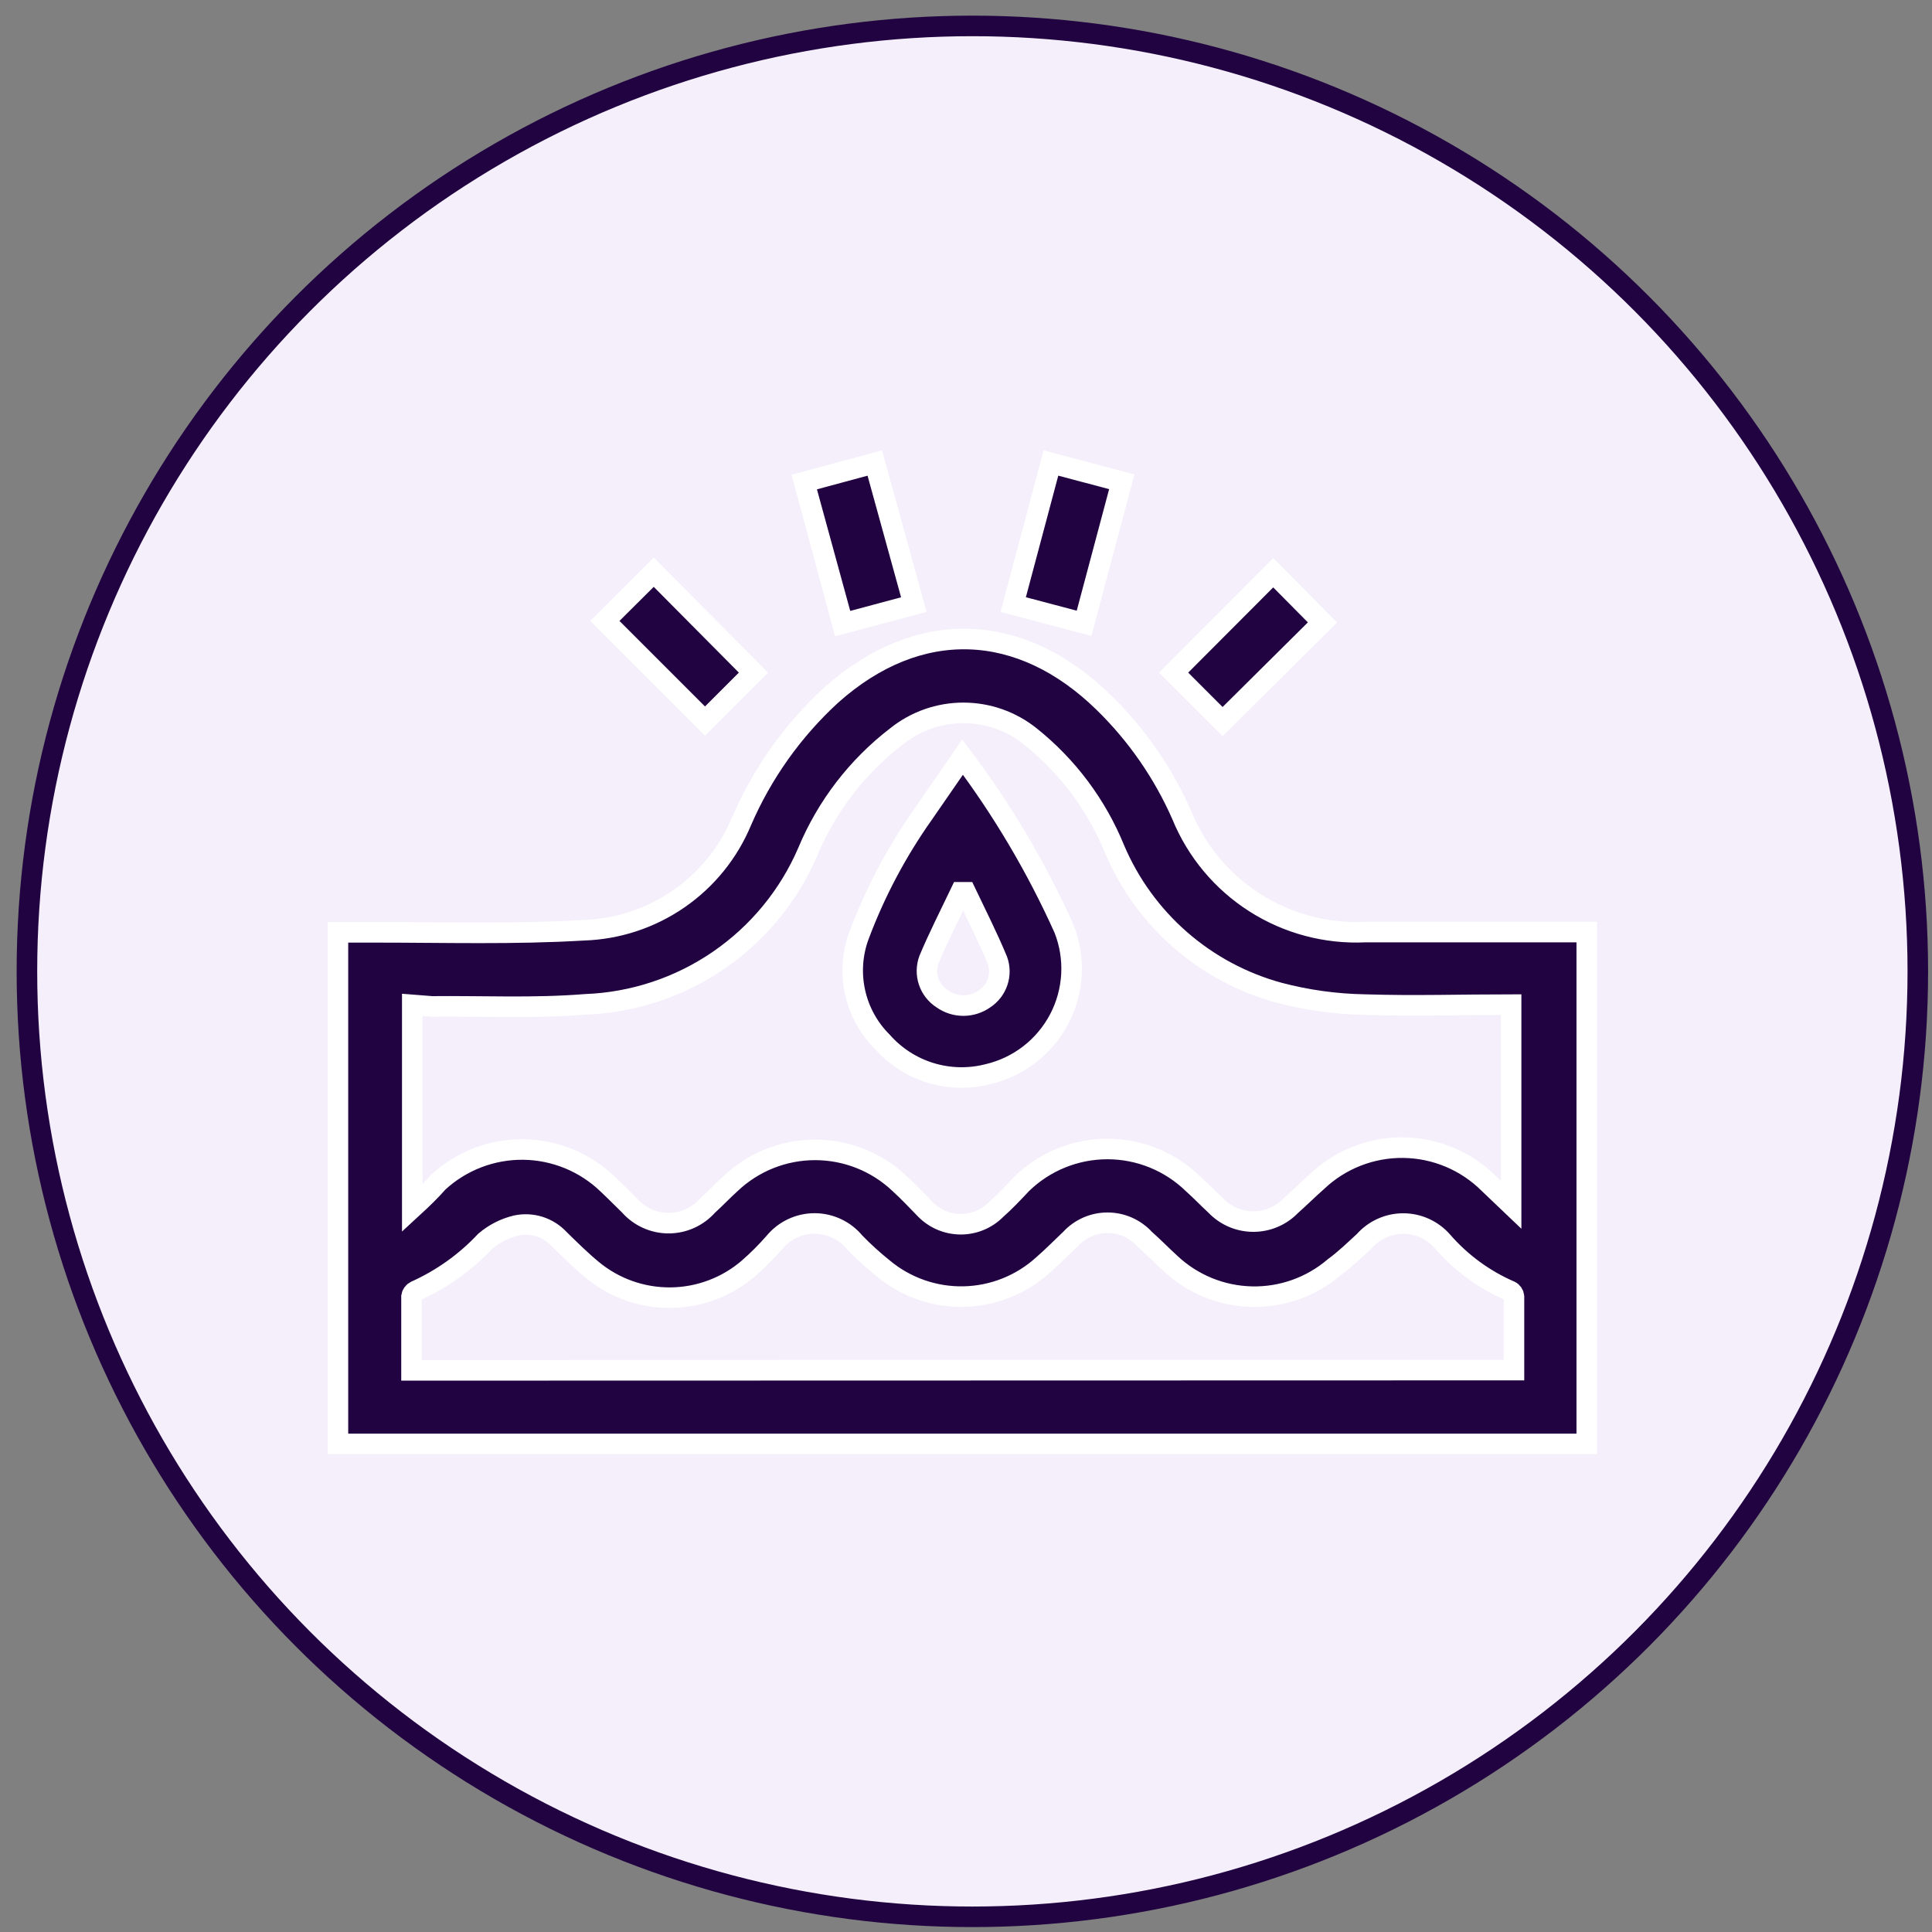
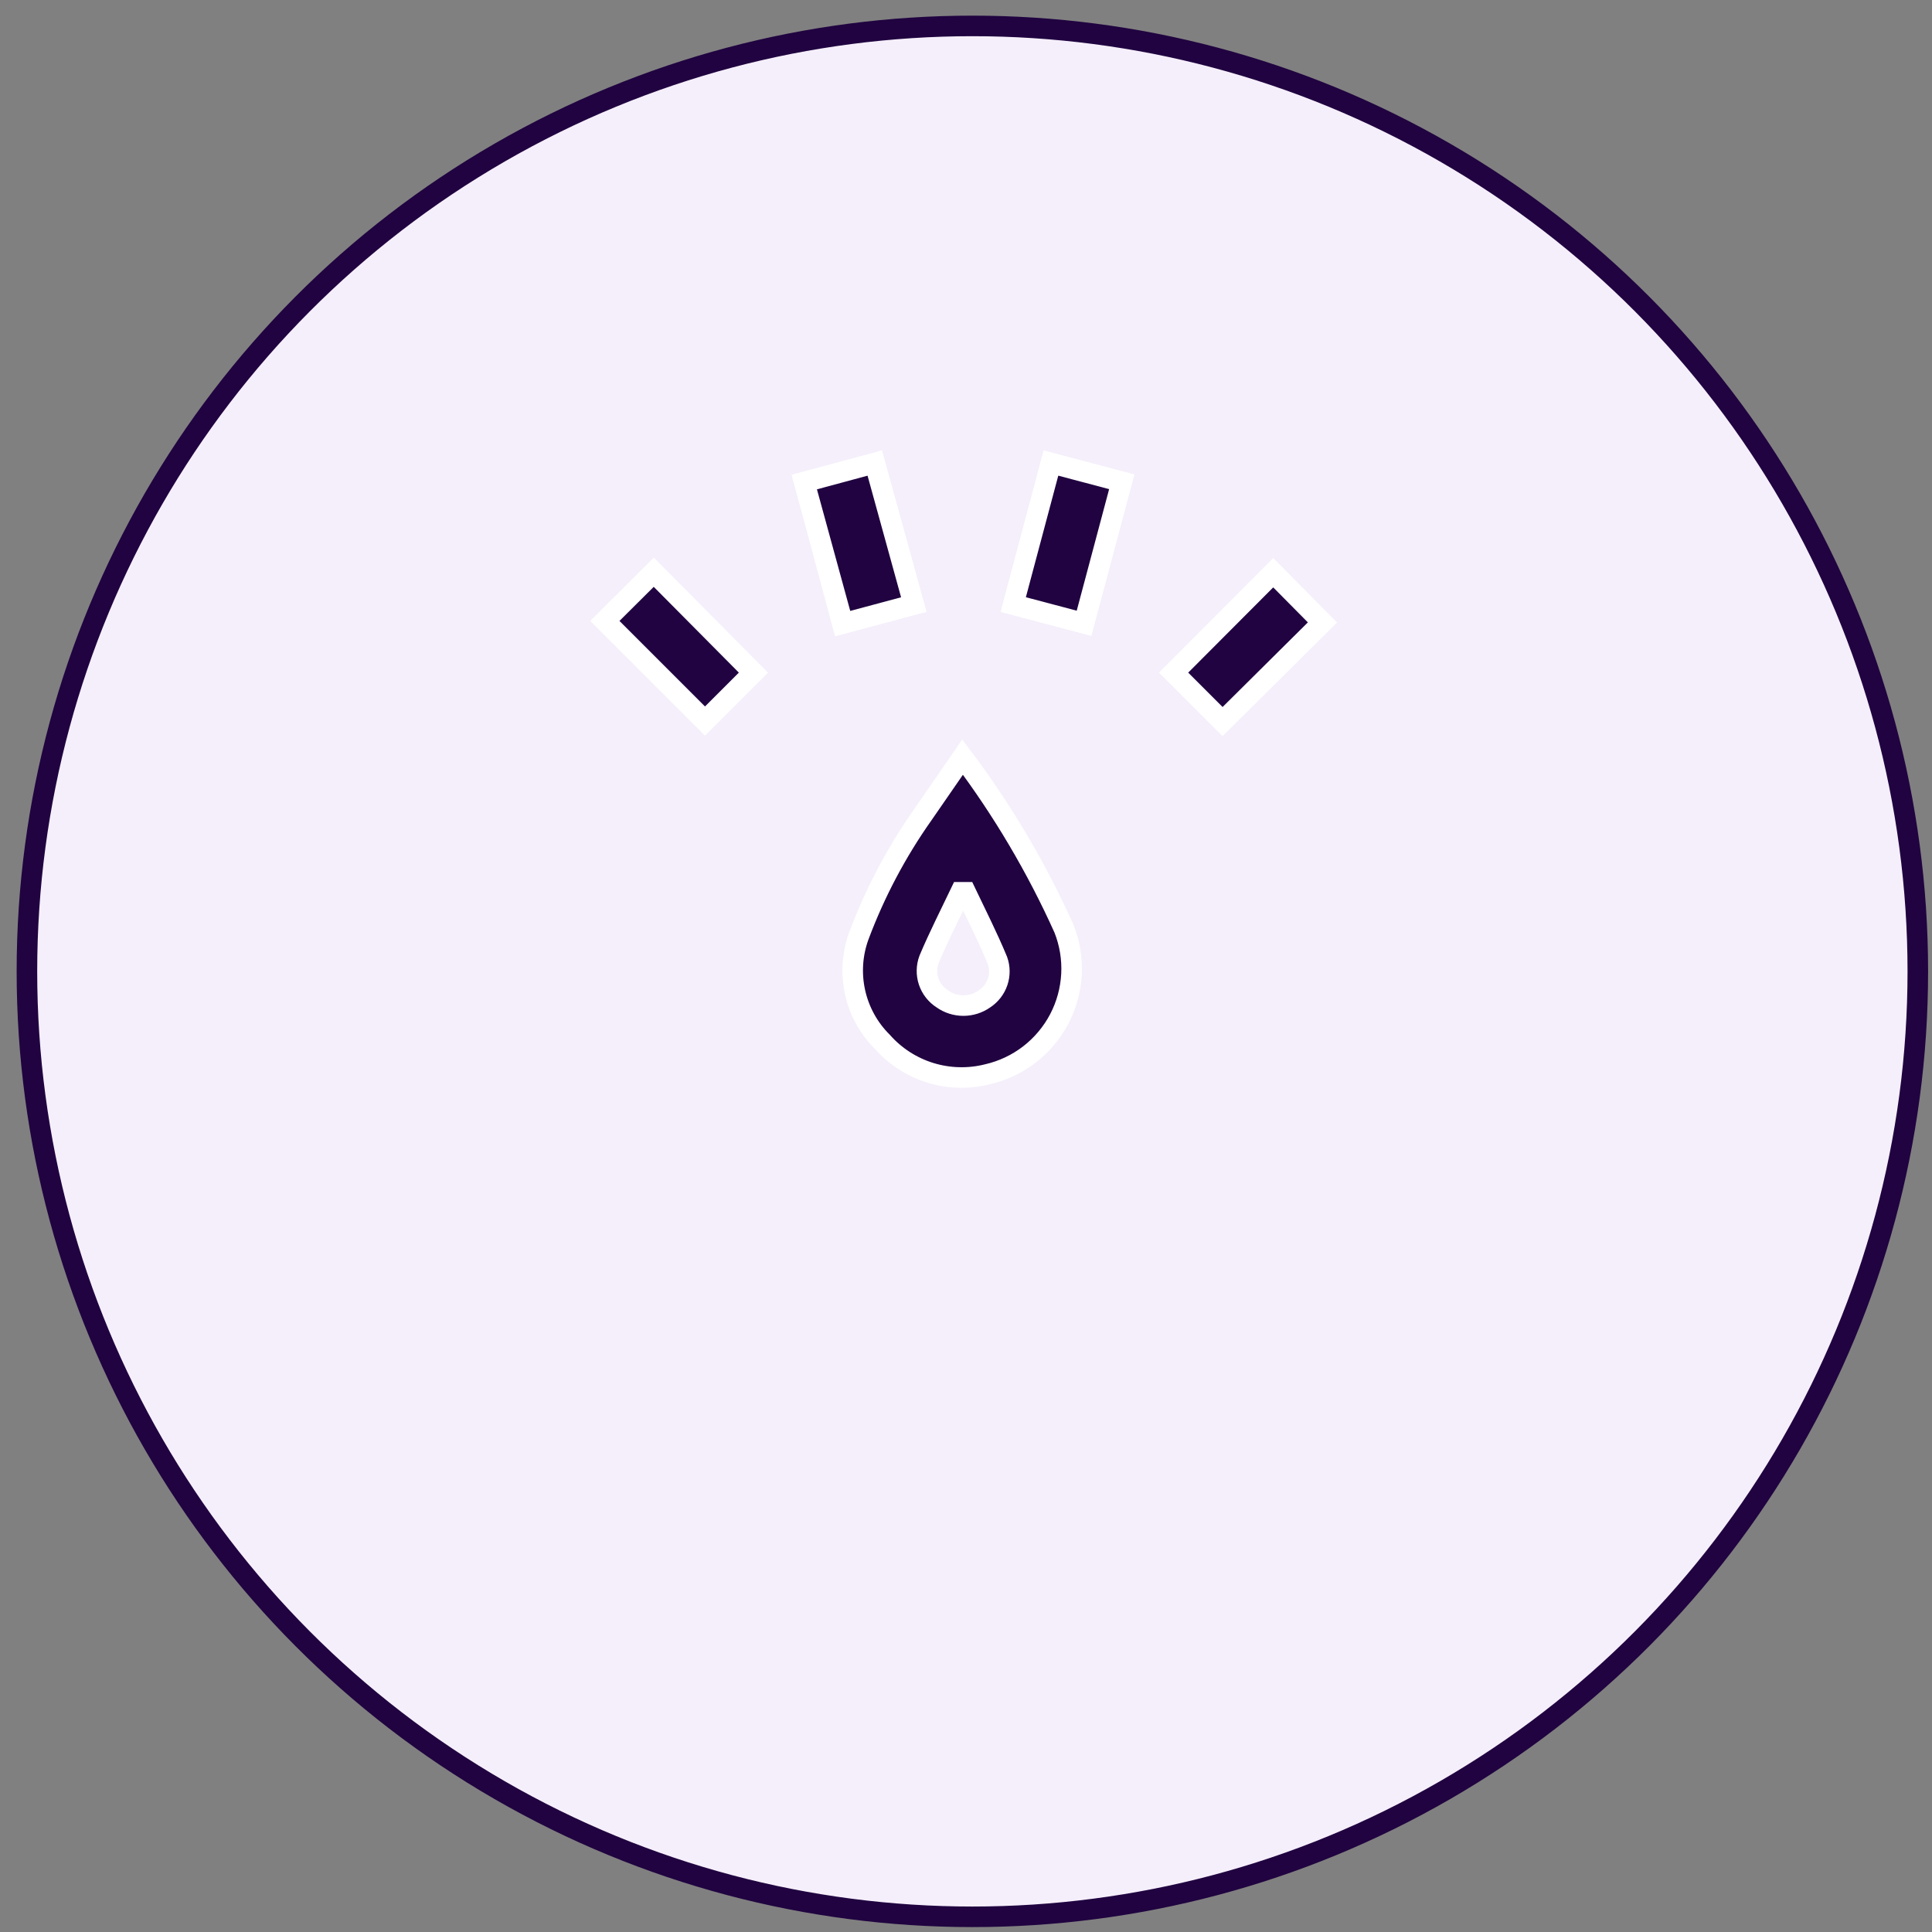
<svg xmlns="http://www.w3.org/2000/svg" width="94" height="94" viewBox="0 0 94 94" fill="none">
  <rect x="0" y="0" width="94" height="94" fill="#808080" stroke="none" />
  <circle cx="47.31" cy="47.261" r="46" fill="#F5EFFB" stroke="#200340" />
  <g clip-path="url(#clip0_1_408)">
    <path d="M44.457 29.413L42.56 22.532L39.133 23.456L40.979 30.336L44.457 29.413ZM54.576 23.443L51.135 22.532L49.301 29.413L52.742 30.323L54.576 23.443ZM31.809 27.844L29.432 30.209L34.301 35.079L36.654 32.726L31.809 27.844ZM57.105 32.726L59.483 35.104L64.34 30.285L61.949 27.87L57.105 32.726Z" fill="#200340" stroke="white" stroke-miterlimit="10" />
-     <path d="M16.442 45.362H18.276C21.64 45.362 25.005 45.463 28.395 45.261C30.051 45.208 31.657 44.678 33.021 43.736C34.385 42.794 35.449 41.479 36.084 39.948C37.091 37.619 38.578 35.529 40.448 33.814C44.698 30.02 49.668 30.235 53.703 34.181C55.307 35.746 56.595 37.606 57.497 39.657C58.214 41.413 59.458 42.903 61.057 43.922C62.657 44.942 64.532 45.44 66.427 45.349C69.829 45.349 73.231 45.349 76.633 45.349H77.203V70.253H17.151C16.91 70.253 16.683 70.253 16.442 70.253V45.362ZM20.059 48.891V58.781C20.54 58.339 20.957 57.934 21.324 57.516C22.452 56.478 23.934 55.91 25.468 55.928C27.001 55.947 28.469 56.552 29.571 57.618C29.938 57.959 30.279 58.313 30.633 58.655C30.87 58.924 31.163 59.139 31.49 59.287C31.817 59.435 32.171 59.511 32.53 59.511C32.889 59.511 33.244 59.435 33.571 59.287C33.898 59.139 34.19 58.924 34.428 58.655C34.807 58.313 35.161 57.934 35.541 57.592C36.651 56.535 38.125 55.946 39.657 55.946C41.19 55.946 42.664 56.535 43.774 57.592C44.217 57.997 44.622 58.427 45.039 58.857C45.492 59.31 46.106 59.564 46.747 59.564C47.387 59.564 48.001 59.31 48.454 58.857C48.897 58.465 49.301 58.035 49.719 57.592C50.833 56.509 52.326 55.903 53.88 55.903C55.434 55.903 56.927 56.509 58.041 57.592C58.421 57.934 58.775 58.3 59.154 58.655C59.39 58.901 59.674 59.098 59.988 59.232C60.302 59.366 60.64 59.435 60.982 59.435C61.323 59.435 61.661 59.366 61.975 59.232C62.29 59.098 62.573 58.901 62.809 58.655C63.239 58.275 63.644 57.87 64.074 57.491C65.207 56.412 66.717 55.819 68.281 55.838C69.846 55.857 71.341 56.486 72.447 57.592L73.522 58.617V48.878C71.132 48.878 68.779 48.954 66.427 48.878C65.004 48.856 63.59 48.661 62.215 48.296C60.445 47.811 58.808 46.933 57.426 45.726C56.044 44.519 54.953 43.015 54.234 41.327C53.358 39.171 51.943 37.276 50.124 35.825C49.201 35.086 48.055 34.684 46.873 34.684C45.691 34.684 44.545 35.086 43.623 35.825C41.713 37.29 40.221 39.231 39.297 41.453C38.379 43.584 36.876 45.411 34.962 46.723C33.048 48.035 30.802 48.778 28.483 48.865C25.953 49.068 23.5 48.941 21.008 48.966L20.059 48.891ZM73.661 66.661V63.081C73.657 63.026 73.638 62.972 73.607 62.926C73.576 62.879 73.534 62.841 73.484 62.816C72.211 62.266 71.079 61.435 70.171 60.388C69.933 60.118 69.641 59.903 69.314 59.755C68.987 59.607 68.632 59.531 68.273 59.531C67.914 59.531 67.56 59.607 67.233 59.755C66.905 59.903 66.614 60.118 66.376 60.388C65.895 60.83 65.427 61.285 64.922 61.652C63.805 62.609 62.374 63.121 60.904 63.088C59.433 63.056 58.026 62.481 56.953 61.475C56.536 61.096 56.131 60.678 55.689 60.286C55.46 60.036 55.181 59.836 54.871 59.699C54.561 59.562 54.225 59.492 53.886 59.492C53.547 59.492 53.212 59.562 52.901 59.699C52.591 59.836 52.313 60.036 52.084 60.286C51.641 60.704 51.211 61.146 50.743 61.551C49.686 62.51 48.318 63.055 46.891 63.085C45.464 63.115 44.074 62.629 42.977 61.715C42.488 61.323 42.023 60.901 41.586 60.451C41.349 60.162 41.051 59.929 40.713 59.77C40.375 59.61 40.006 59.527 39.632 59.527C39.258 59.527 38.889 59.61 38.551 59.77C38.214 59.929 37.915 60.162 37.678 60.451C37.285 60.9 36.863 61.323 36.413 61.715C35.36 62.62 34.021 63.123 32.633 63.137C31.244 63.151 29.896 62.675 28.825 61.791C28.255 61.323 27.737 60.805 27.218 60.299C26.955 60.013 26.622 59.8 26.252 59.682C25.881 59.565 25.486 59.546 25.106 59.629C24.556 59.762 24.045 60.022 23.614 60.388C22.652 61.414 21.495 62.24 20.211 62.816C20.162 62.84 20.119 62.876 20.087 62.92C20.054 62.964 20.031 63.015 20.022 63.069C20.022 64.258 20.022 65.459 20.022 66.674L73.661 66.661Z" fill="#200340" stroke="white" stroke-miterlimit="10" />
    <path d="M44.457 29.413L41.017 30.336L39.133 23.456L42.56 22.532L44.457 29.413Z" fill="#200340" stroke="white" stroke-miterlimit="10" />
    <path d="M54.576 23.443L52.742 30.323L49.301 29.413L51.135 22.532L54.576 23.443Z" fill="#200340" stroke="white" stroke-miterlimit="10" />
    <path d="M31.809 27.845L36.654 32.727L34.301 35.079L29.432 30.21L31.809 27.845Z" fill="#200340" stroke="white" stroke-miterlimit="10" />
    <path d="M57.105 32.726L61.949 27.87L64.34 30.285L59.483 35.104L57.105 32.726Z" fill="#200340" stroke="white" stroke-miterlimit="10" />
    <path d="M46.835 36.837C48.784 39.428 50.438 42.228 51.768 45.185C52.048 45.891 52.172 46.649 52.132 47.408C52.091 48.166 51.888 48.907 51.535 49.58C51.181 50.252 50.687 50.841 50.086 51.305C49.484 51.769 48.789 52.097 48.049 52.268C47.133 52.5 46.17 52.475 45.266 52.197C44.362 51.918 43.553 51.395 42.927 50.687C42.263 50.026 41.803 49.188 41.602 48.273C41.4 47.359 41.465 46.405 41.789 45.526C42.573 43.432 43.623 41.447 44.913 39.62C45.52 38.734 46.152 37.836 46.835 36.837ZM46.987 43.414H46.734C46.215 44.502 45.672 45.564 45.203 46.677C45.074 47.023 45.067 47.403 45.184 47.753C45.302 48.103 45.536 48.402 45.849 48.6C46.148 48.812 46.506 48.926 46.873 48.926C47.24 48.926 47.598 48.812 47.898 48.6C48.198 48.404 48.424 48.113 48.539 47.774C48.654 47.434 48.651 47.066 48.53 46.728C48.037 45.539 47.48 44.451 46.987 43.414Z" fill="#200340" stroke="white" stroke-miterlimit="10" />
  </g>
  <defs>
    <clipPath id="clip0_1_408">
      <rect width="62" height="49.2" fill="white" transform="translate(15.81 21.761)" />
    </clipPath>
  </defs>
</svg>